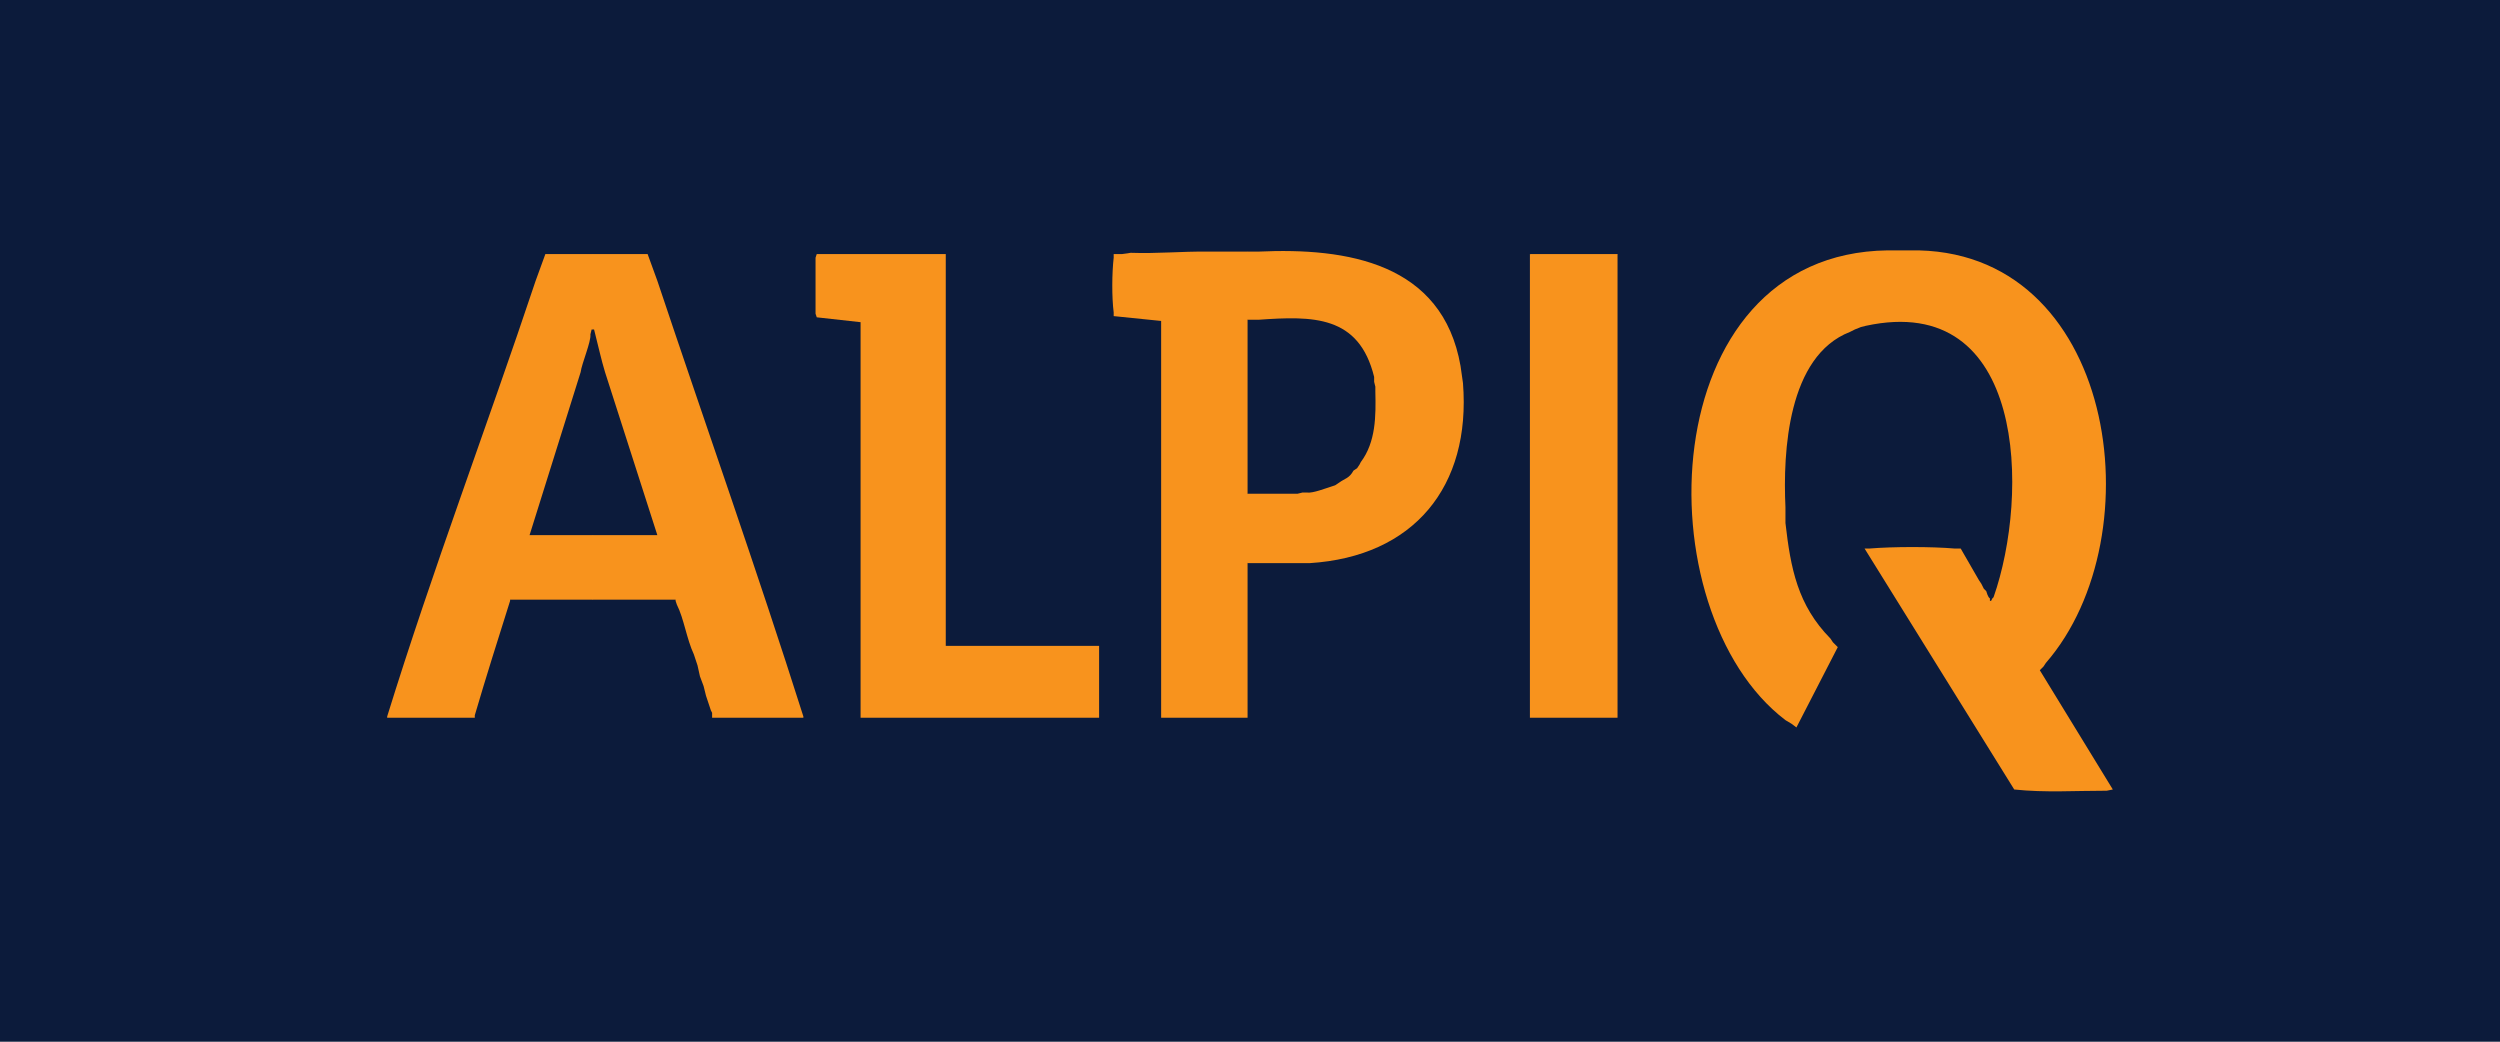
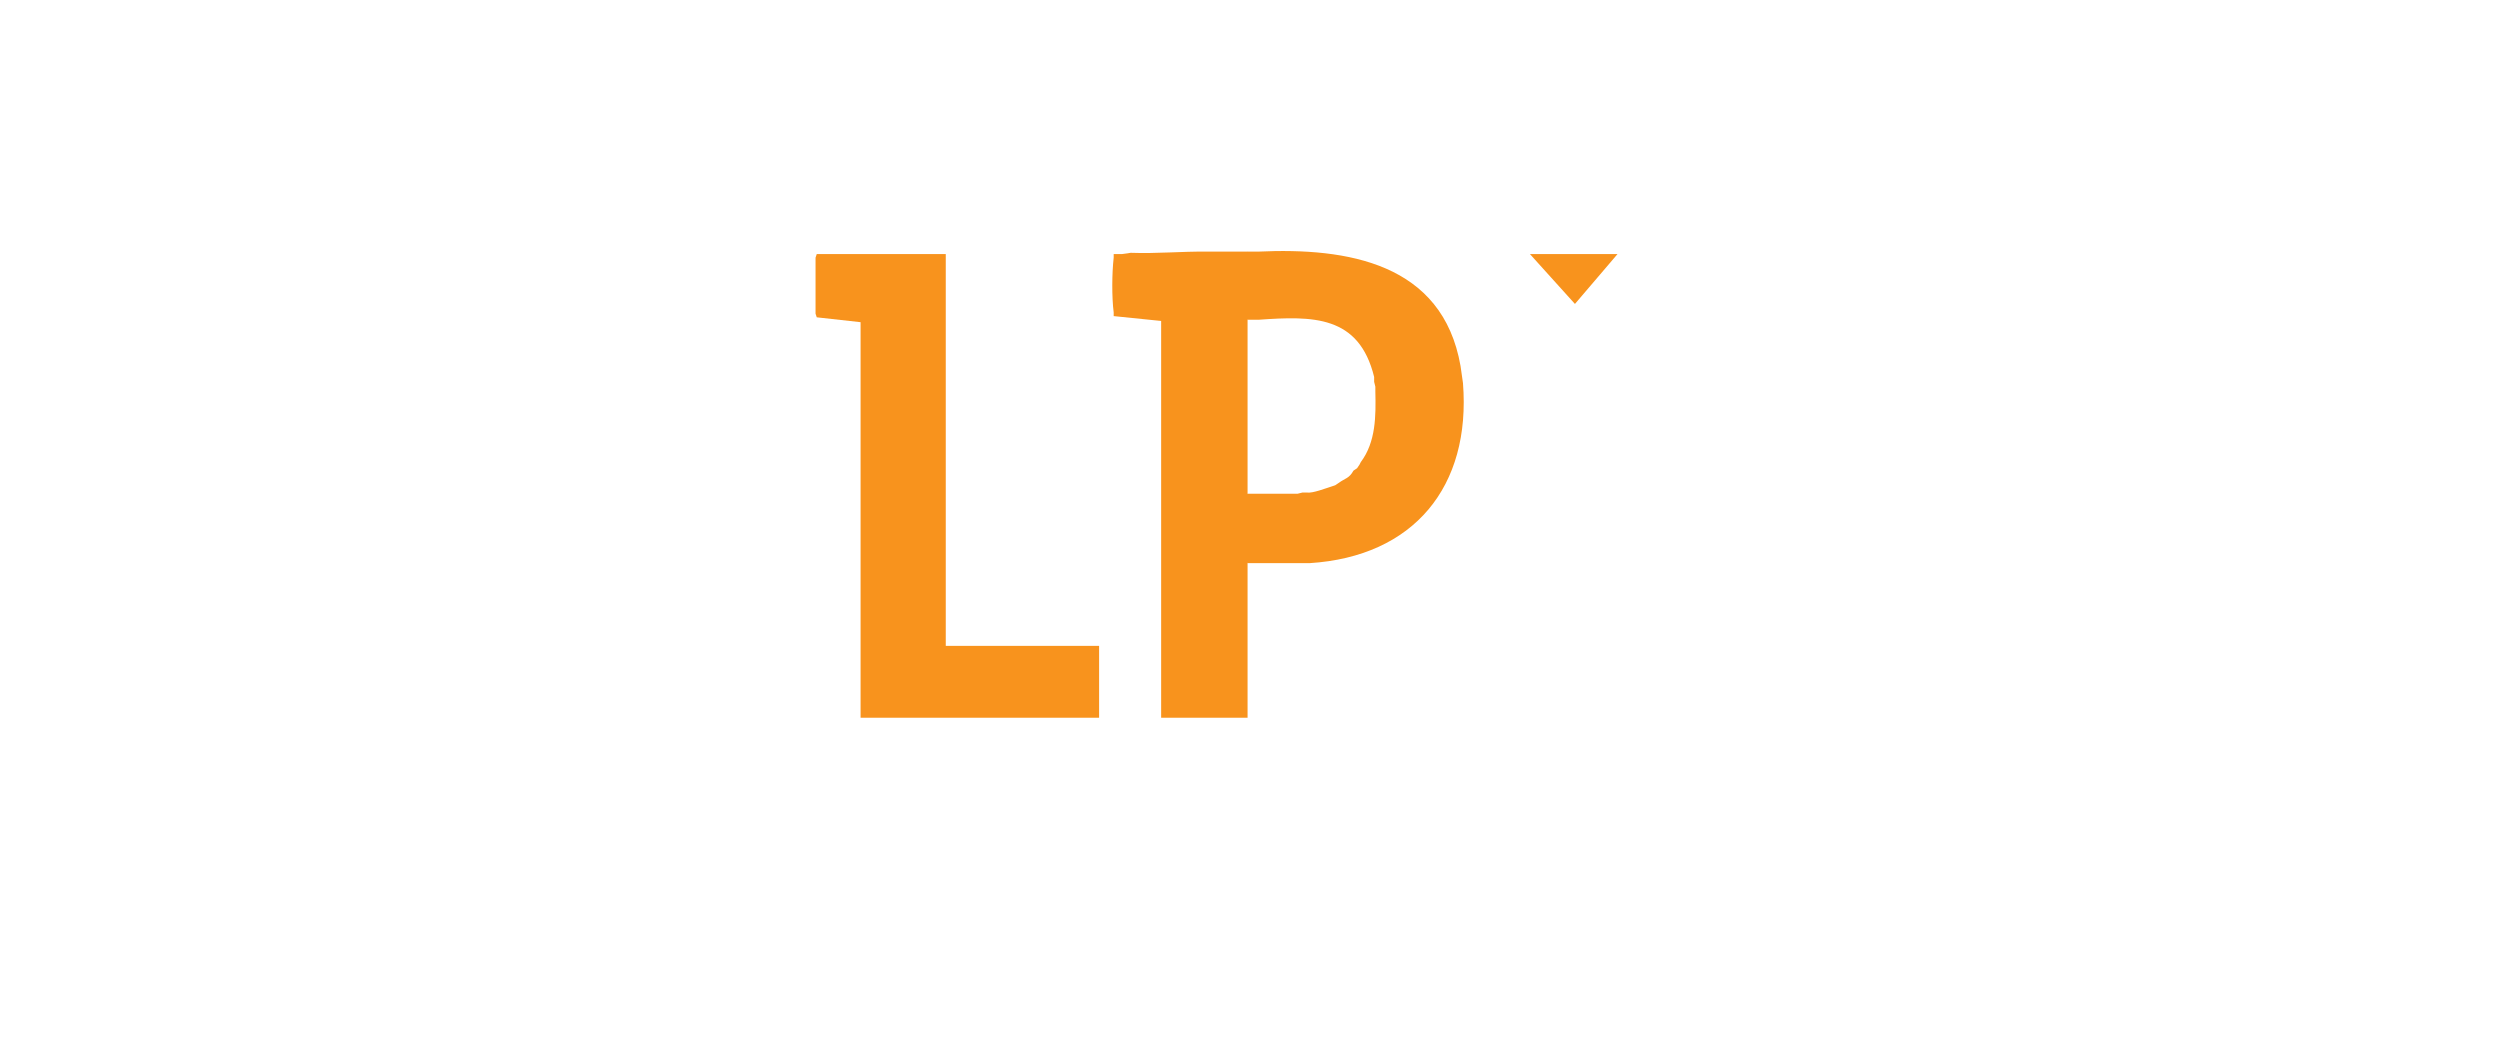
<svg xmlns="http://www.w3.org/2000/svg" width="365pt" height="152.09pt" viewBox="0 0 365 152.09" version="1.1">
  <defs>
    <clipPath id="clip1">
-       <path d="M 0 0 L 365 0 L 365 152.09 L 0 152.09 Z M 0 0 " />
-     </clipPath>
+       </clipPath>
  </defs>
  <g id="surface1">
    <g clip-path="url(#clip1)" clip-rule="nonzero">
-       <path style=" stroke:none;fill-rule:nonzero;fill:rgb(4.7%,10.599%,23.099%);fill-opacity:1;" d="M 0 -0.004 L 0 152.09 L 365 152.09 L 365 -0.004 L 0 -0.004 " />
+       <path style=" stroke:none;fill-rule:nonzero;fill:rgb(4.7%,10.599%,23.099%);fill-opacity:1;" d="M 0 -0.004 L 365 152.09 L 365 -0.004 L 0 -0.004 " />
    </g>
-     <path style=" stroke:none;fill-rule:nonzero;fill:rgb(96.899%,57.599%,11.4%);fill-opacity:1;" d="M 223.367 104.785 L 236.16 104.785 L 236.16 37.09 L 229.941 40.285 L 223.367 37.09 L 223.367 104.785 " />
    <path style=" stroke:none;fill-rule:nonzero;fill:rgb(96.899%,57.599%,11.4%);fill-opacity:1;" d="M 223.367 37.09 L 236.16 37.09 L 229.941 44.375 L 223.367 37.09 " />
    <path style=" stroke:none;fill-rule:nonzero;fill:rgb(96.899%,57.599%,11.4%);fill-opacity:1;" d="M 185.34 76.535 L 185.164 76.355 L 184.809 75.824 C 183.953 74.605 183.215 73.488 182.32 72.27 L 182.145 72.09 L 182.145 46.684 C 183.266 45.262 183.859 43.418 184.809 42.242 L 185.164 41.531 L 185.34 41.352 L 185.164 41.176 L 184.809 40.645 L 184.273 39.934 L 183.211 38.156 L 182.676 37.445 L 182.32 36.91 L 182.145 36.734 L 176.281 36.734 C 172.473 36.695 168.973 37.047 165.086 36.91 L 163.844 37.09 L 162.598 37.09 L 162.598 37.621 C 162.34 39.891 162.312 43.359 162.598 45.617 L 162.598 46.152 L 169.527 46.859 L 169.527 104.785 L 182.145 104.785 L 182.145 82.219 L 185.34 76.535 " />
    <path style=" stroke:none;fill-rule:nonzero;fill:rgb(96.899%,57.599%,11.4%);fill-opacity:1;" d="M 179.836 76.711 L 182.145 82.219 L 191.207 82.219 C 206.398 81.258 214.789 71.066 213.594 55.922 L 213.238 53.434 C 210.613 38.387 196.699 36.137 183.746 36.734 L 182.145 36.734 L 182.145 36.91 L 181.789 37.445 C 181.199 38.66 180.551 39.855 179.836 40.996 L 179.836 41.352 C 180.516 42.828 181.227 44.281 181.789 45.797 L 182.145 46.508 L 182.145 46.684 L 183.746 46.684 C 191.664 46.125 198.41 46 200.625 55.035 L 200.625 55.746 L 200.801 56.457 L 200.801 57.168 C 200.887 60.707 200.887 64.523 198.672 67.473 L 198.492 67.828 L 198.137 68.359 L 197.605 68.715 C 196.977 69.863 196.379 69.824 195.473 70.492 L 194.938 70.848 L 194.406 71.027 C 193.527 71.297 191.699 72.02 190.852 71.914 L 190.141 71.914 L 189.43 72.09 L 182.145 72.09 L 179.836 76.711 " />
    <path style=" stroke:none;fill-rule:nonzero;fill:rgb(96.899%,57.599%,11.4%);fill-opacity:1;" d="M 138.082 94.301 L 138.082 37.09 L 137.727 37.09 C 132.102 37.09 126.473 37.09 120.848 37.09 L 119.246 37.09 L 119.07 37.621 C 119.07 40.348 119.07 43.07 119.07 45.797 L 119.246 46.328 L 125.645 47.039 L 125.645 104.785 L 160.469 104.785 L 160.469 94.301 L 138.082 94.301 " />
-     <path style=" stroke:none;fill-rule:nonzero;fill:rgb(96.899%,57.599%,11.4%);fill-opacity:1;" d="M 84.066 42.242 L 86.555 48.105 L 86.734 48.105 L 86.91 48.816 C 87.383 50.656 87.781 52.508 88.332 54.324 L 95.973 78.133 L 86.555 78.133 L 84.066 82.574 L 86.555 87.551 L 98.637 87.551 L 98.637 87.727 L 98.816 88.262 C 99.863 90.336 100.238 93.258 101.305 95.547 L 101.836 97.145 L 102.191 98.742 L 102.723 100.164 L 103.078 101.586 L 103.789 103.719 L 103.969 104.074 L 103.969 104.785 L 117.293 104.785 L 117.293 104.605 C 110.547 83.312 103.055 62.184 95.973 40.996 L 94.551 37.09 L 86.555 37.09 L 84.066 42.242 " />
-     <path style=" stroke:none;fill-rule:nonzero;fill:rgb(96.899%,57.599%,11.4%);fill-opacity:1;" d="M 88.863 82.574 L 86.555 78.133 L 77.316 78.133 L 84.777 54.324 C 84.914 53.133 86.332 49.844 86.199 48.816 L 86.379 48.105 L 86.555 48.105 L 88.863 42.598 L 86.555 37.09 L 79.625 37.09 L 78.203 40.996 C 71.109 62.242 63.16 83.172 56.527 104.605 L 56.527 104.785 L 69.32 104.785 L 69.32 104.43 C 70.961 98.828 72.723 93.289 74.473 87.727 L 74.473 87.551 L 86.555 87.551 L 88.863 82.574 " />
-     <path style=" stroke:none;fill-rule:nonzero;fill:rgb(96.899%,57.599%,11.4%);fill-opacity:1;" d="M 297.812 97.855 L 298.344 97.32 L 298.699 96.789 C 314.879 78.176 308.902 35.965 278.801 36.555 L 275.602 36.555 C 241.156 36.992 239.824 89.277 260.676 105.141 L 261.566 105.672 L 262.277 106.207 L 268.316 94.48 L 267.605 93.77 L 267.25 93.234 C 262.445 88.348 261.434 82.977 260.676 76.355 L 260.676 74.047 C 260.297 65.945 261.016 51.984 270.094 48.461 L 270.805 48.105 L 271.691 47.75 L 272.402 47.57 C 295.887 42.48 296.309 72.27 291.059 87.195 L 290.883 87.371 L 290.703 87.727 L 290.527 87.727 L 290.527 87.371 L 290.348 87.195 L 290.172 86.84 L 289.992 86.305 L 289.637 85.949 L 289.281 85.238 L 288.926 84.707 L 286.262 80.086 L 285.375 80.086 C 282.008 79.793 276.309 79.805 272.938 80.086 L 272.227 80.086 L 294.078 115.266 C 298.582 115.746 303.094 115.438 307.586 115.445 L 308.473 115.266 L 297.812 97.855 " />
  </g>
</svg>